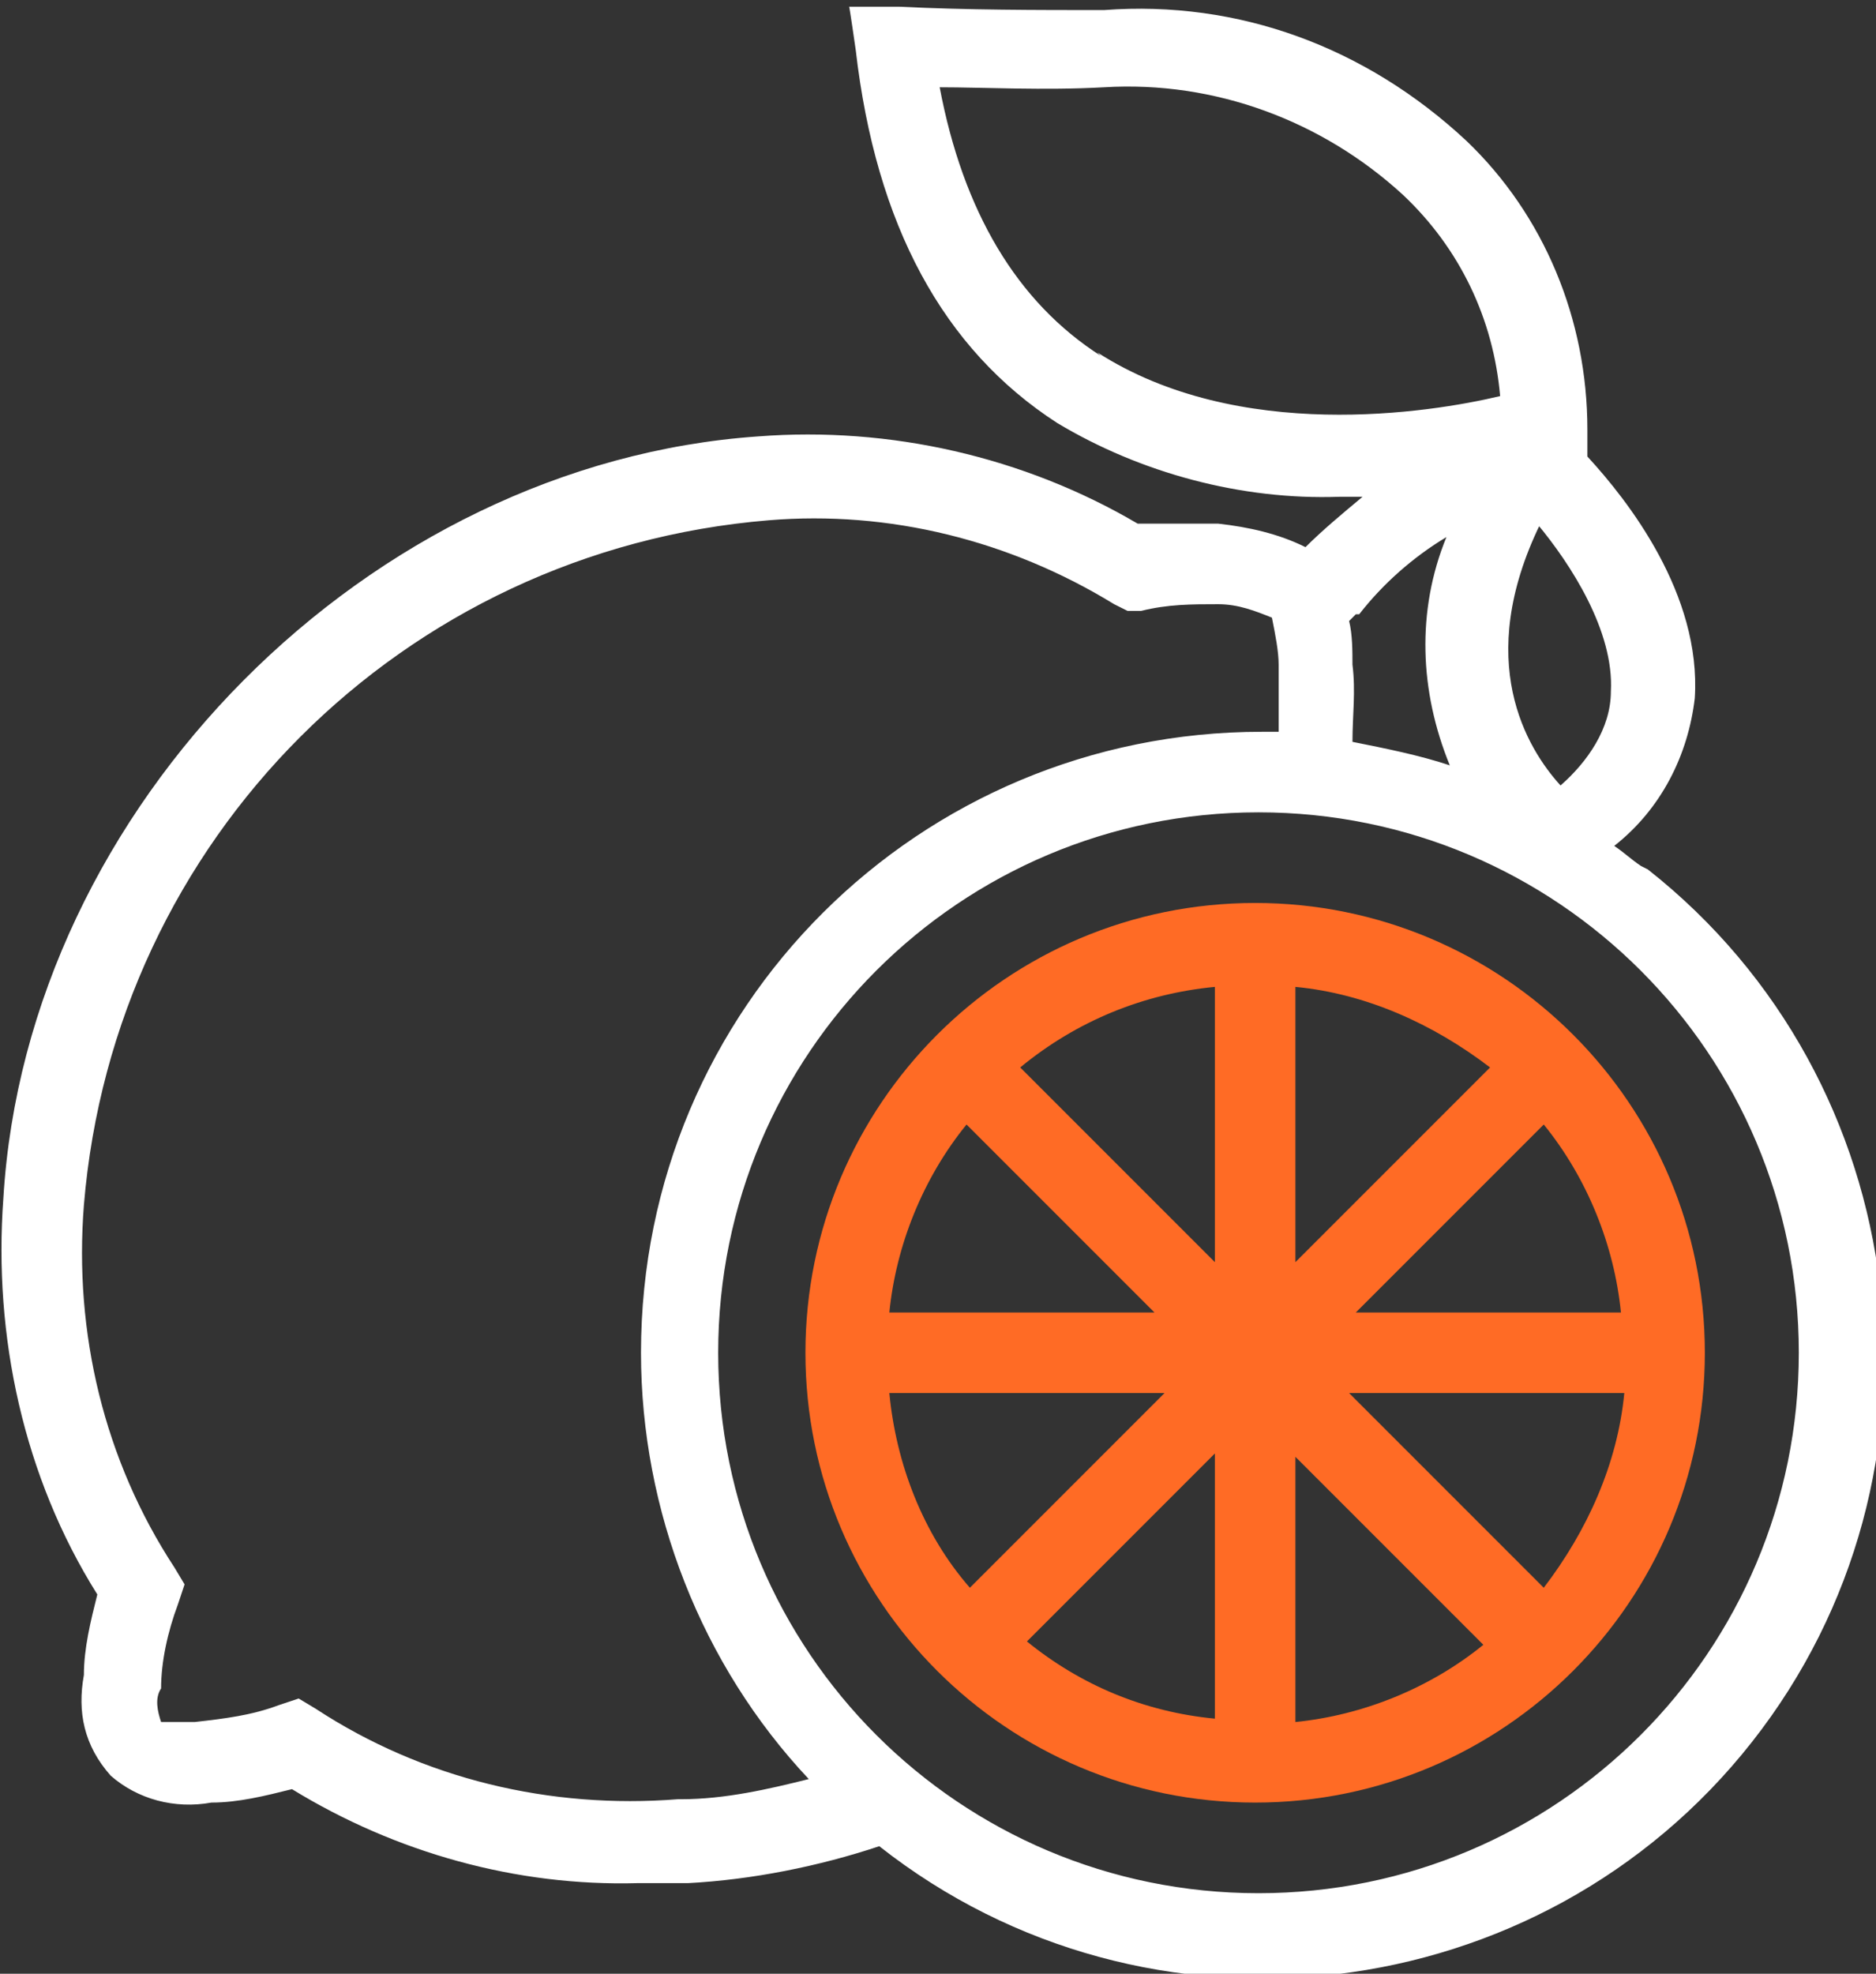
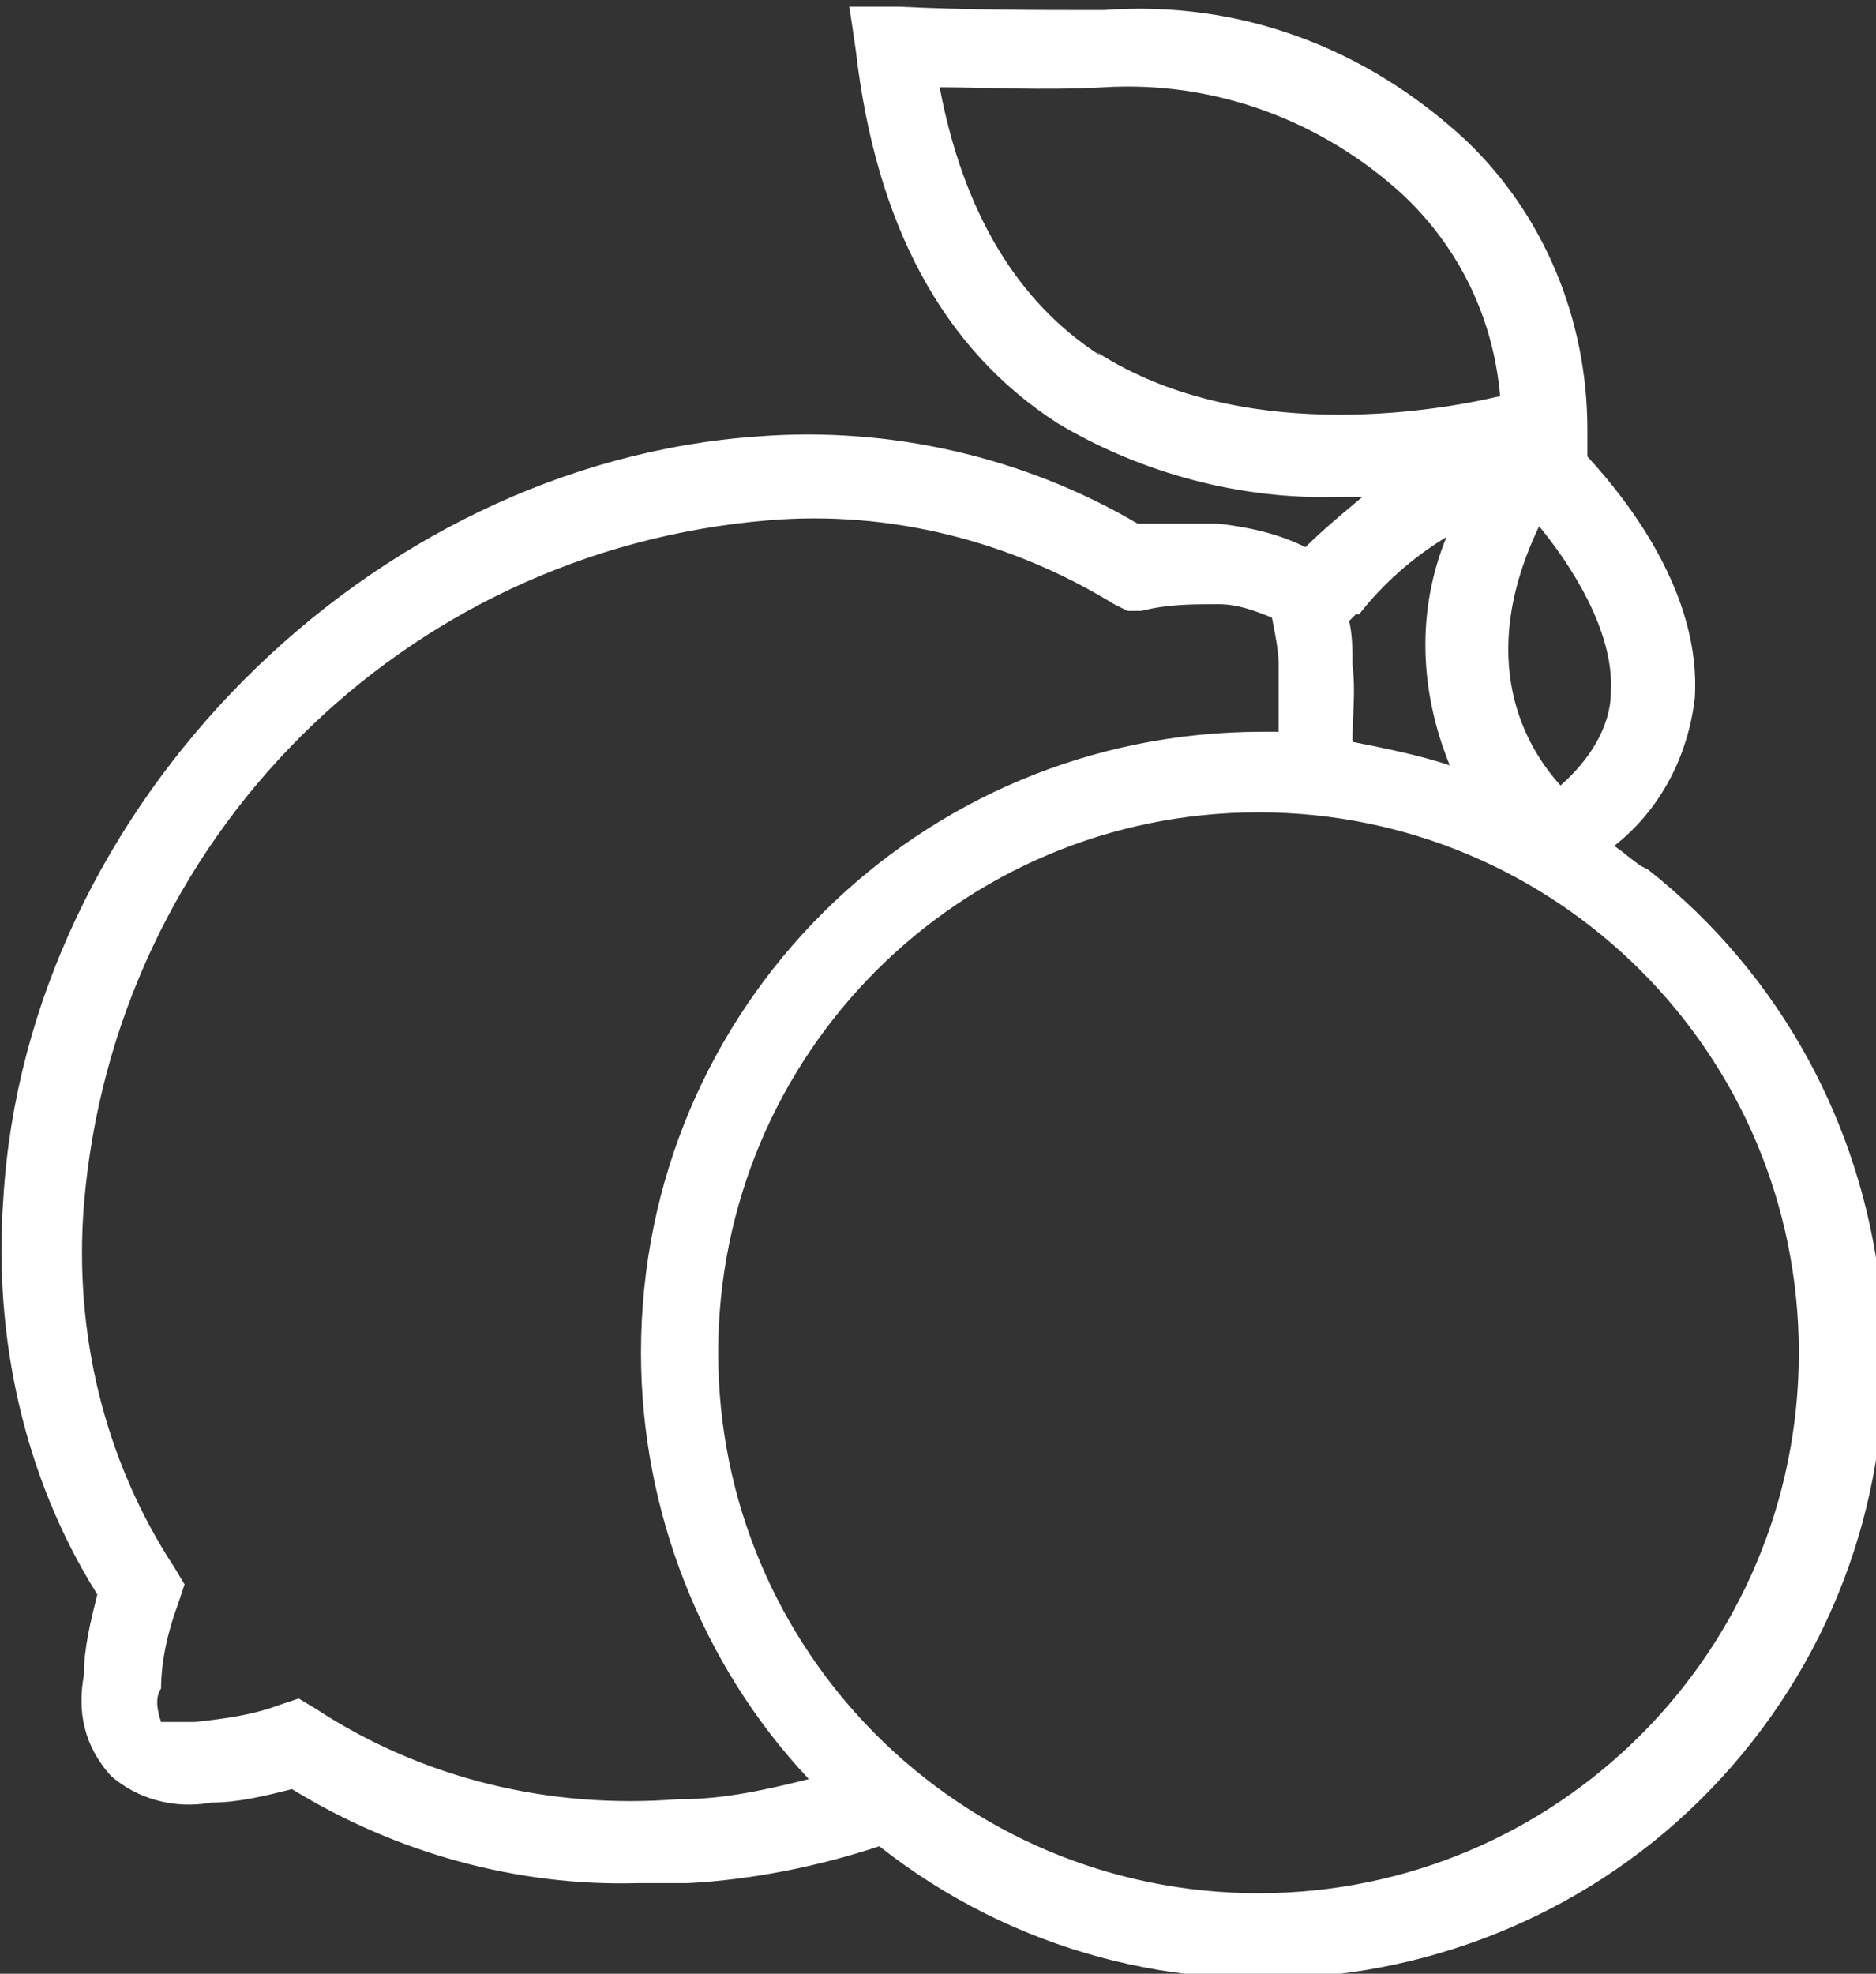
<svg xmlns="http://www.w3.org/2000/svg" id="Layer_1" version="1.1" viewBox="0 0 55.9 58.8">
  <rect x="0" y="0" width="55.9" height="58.8" fill="#333333" stroke="none" />
  <defs>
    <style>
      .st0 {
        fill: #fff;
      }

      .st1 {
        fill: #ff6b25;
      }
    </style>
  </defs>
  <path class="st0" d="M48.9,25.8c-.3-.2-.5-.4-.8-.6,1.4-1.1,2.2-2.7,2.4-4.4.2-3.1-2-5.9-3.2-7.2v-.8c0-3.3-1.3-6.4-3.6-8.6C40.7,1.4,36.9,0,32.9.3c-2,0-4.1,0-6.1-.1h-1.5c0-.1.2,1.3.2,1.3.6,5.2,2.6,8.9,6,11.1,2.5,1.5,5.5,2.3,8.4,2.2.2,0,.5,0,.7,0-.6.5-1.2,1-1.7,1.5-.8-.4-1.7-.6-2.6-.7-.8,0-1.6,0-2.4,0-3.4-2-7.4-2.9-11.3-2.6C11,13.8.8,24,.1,35.7c-.3,4.1.6,8.3,2.8,11.8-.2.8-.4,1.6-.4,2.4-.2,1.1,0,2.1.8,3,.8.7,1.9,1,3,.8.8,0,1.6-.2,2.4-.4,3.1,1.9,6.7,2.9,10.3,2.8.5,0,1,0,1.5,0,1.9-.1,3.9-.5,5.7-1.1,8,6.3,19.7,4.9,26-3.1,6.3-8,4.9-19.7-3.1-26ZM45.8,15.6c1,1.2,2.3,3.2,2.2,5,0,1.1-.7,2.1-1.5,2.8h0c-1-1.1-2.6-3.7-.6-7.8ZM32.8,10.6c-2.5-1.6-4.1-4.3-4.8-8,1.3,0,3.1.1,4.9,0,3.3-.2,6.5,1,8.9,3.2,1.7,1.6,2.7,3.7,2.9,6-2.1.5-7.8,1.4-12-1.3ZM40.5,18.3c.7-.9,1.6-1.7,2.6-2.3-.9,2.2-.8,4.6.1,6.8-.9-.3-1.9-.5-2.9-.7,0-.8.1-1.5,0-2.3,0-.4,0-.9-.1-1.3,0,0,.1-.1.2-.2ZM20.2,53.6h0c-3.8.3-7.6-.6-10.8-2.7l-.5-.3-.6.2c-.8.3-1.6.4-2.5.5-.3,0-.7,0-1,0-.1-.3-.2-.7,0-1,0-.8.2-1.7.5-2.5l.2-.6-.3-.5c-2.1-3.2-3-7-2.7-10.8.9-10.9,9.5-19.5,20.4-20.4,3.6-.3,7.2.6,10.3,2.5l.4.2h.4c.8-.2,1.5-.2,2.3-.2.6,0,1.1.2,1.6.4.1.5.2,1,.2,1.4,0,.7,0,1.3,0,2-.2,0-.3,0-.5,0-10.2,0-18.5,8.2-18.5,18.5,0,4.7,1.8,9.3,5,12.7-1.2.3-2.5.6-3.8.6ZM37.5,56.4h0c-8.9,0-16.1-7.2-16.1-16.1,0-8.9,7.2-16.1,16.1-16.1,8.9,0,16.1,7.2,16.1,16.1,0,8.9-7.2,16.1-16.1,16.1Z" />
-   <path id="Path_66011" class="st1" d="M37.4,26.9c-7.4,0-13.4,6-13.4,13.4,0,7.4,6,13.4,13.4,13.4,7.4,0,13.4-6,13.4-13.4h0c0-7.4-6-13.4-13.4-13.4ZM38.6,29.4c2.1.2,4.1,1.1,5.8,2.4l-5.8,5.8v-8.2ZM36.2,37.6l-5.8-5.8c1.7-1.4,3.7-2.2,5.8-2.4v8.2ZM34.4,39.1h-7.9c.2-2,1-4,2.3-5.6l5.6,5.6ZM34.7,41.5l-5.8,5.8c-1.4-1.6-2.2-3.7-2.4-5.8h8.2ZM36.2,43.3v7.9c-2.1-.2-4-1-5.6-2.3l5.6-5.6ZM38.6,43.4l5.6,5.6c-1.6,1.3-3.6,2.1-5.6,2.3v-7.9ZM40.2,41.5h8.2c-.2,2.1-1.1,4.1-2.4,5.8l-5.8-5.8ZM40.4,39.1l5.6-5.6c1.3,1.6,2.1,3.6,2.3,5.6h-7.9Z" />
</svg>